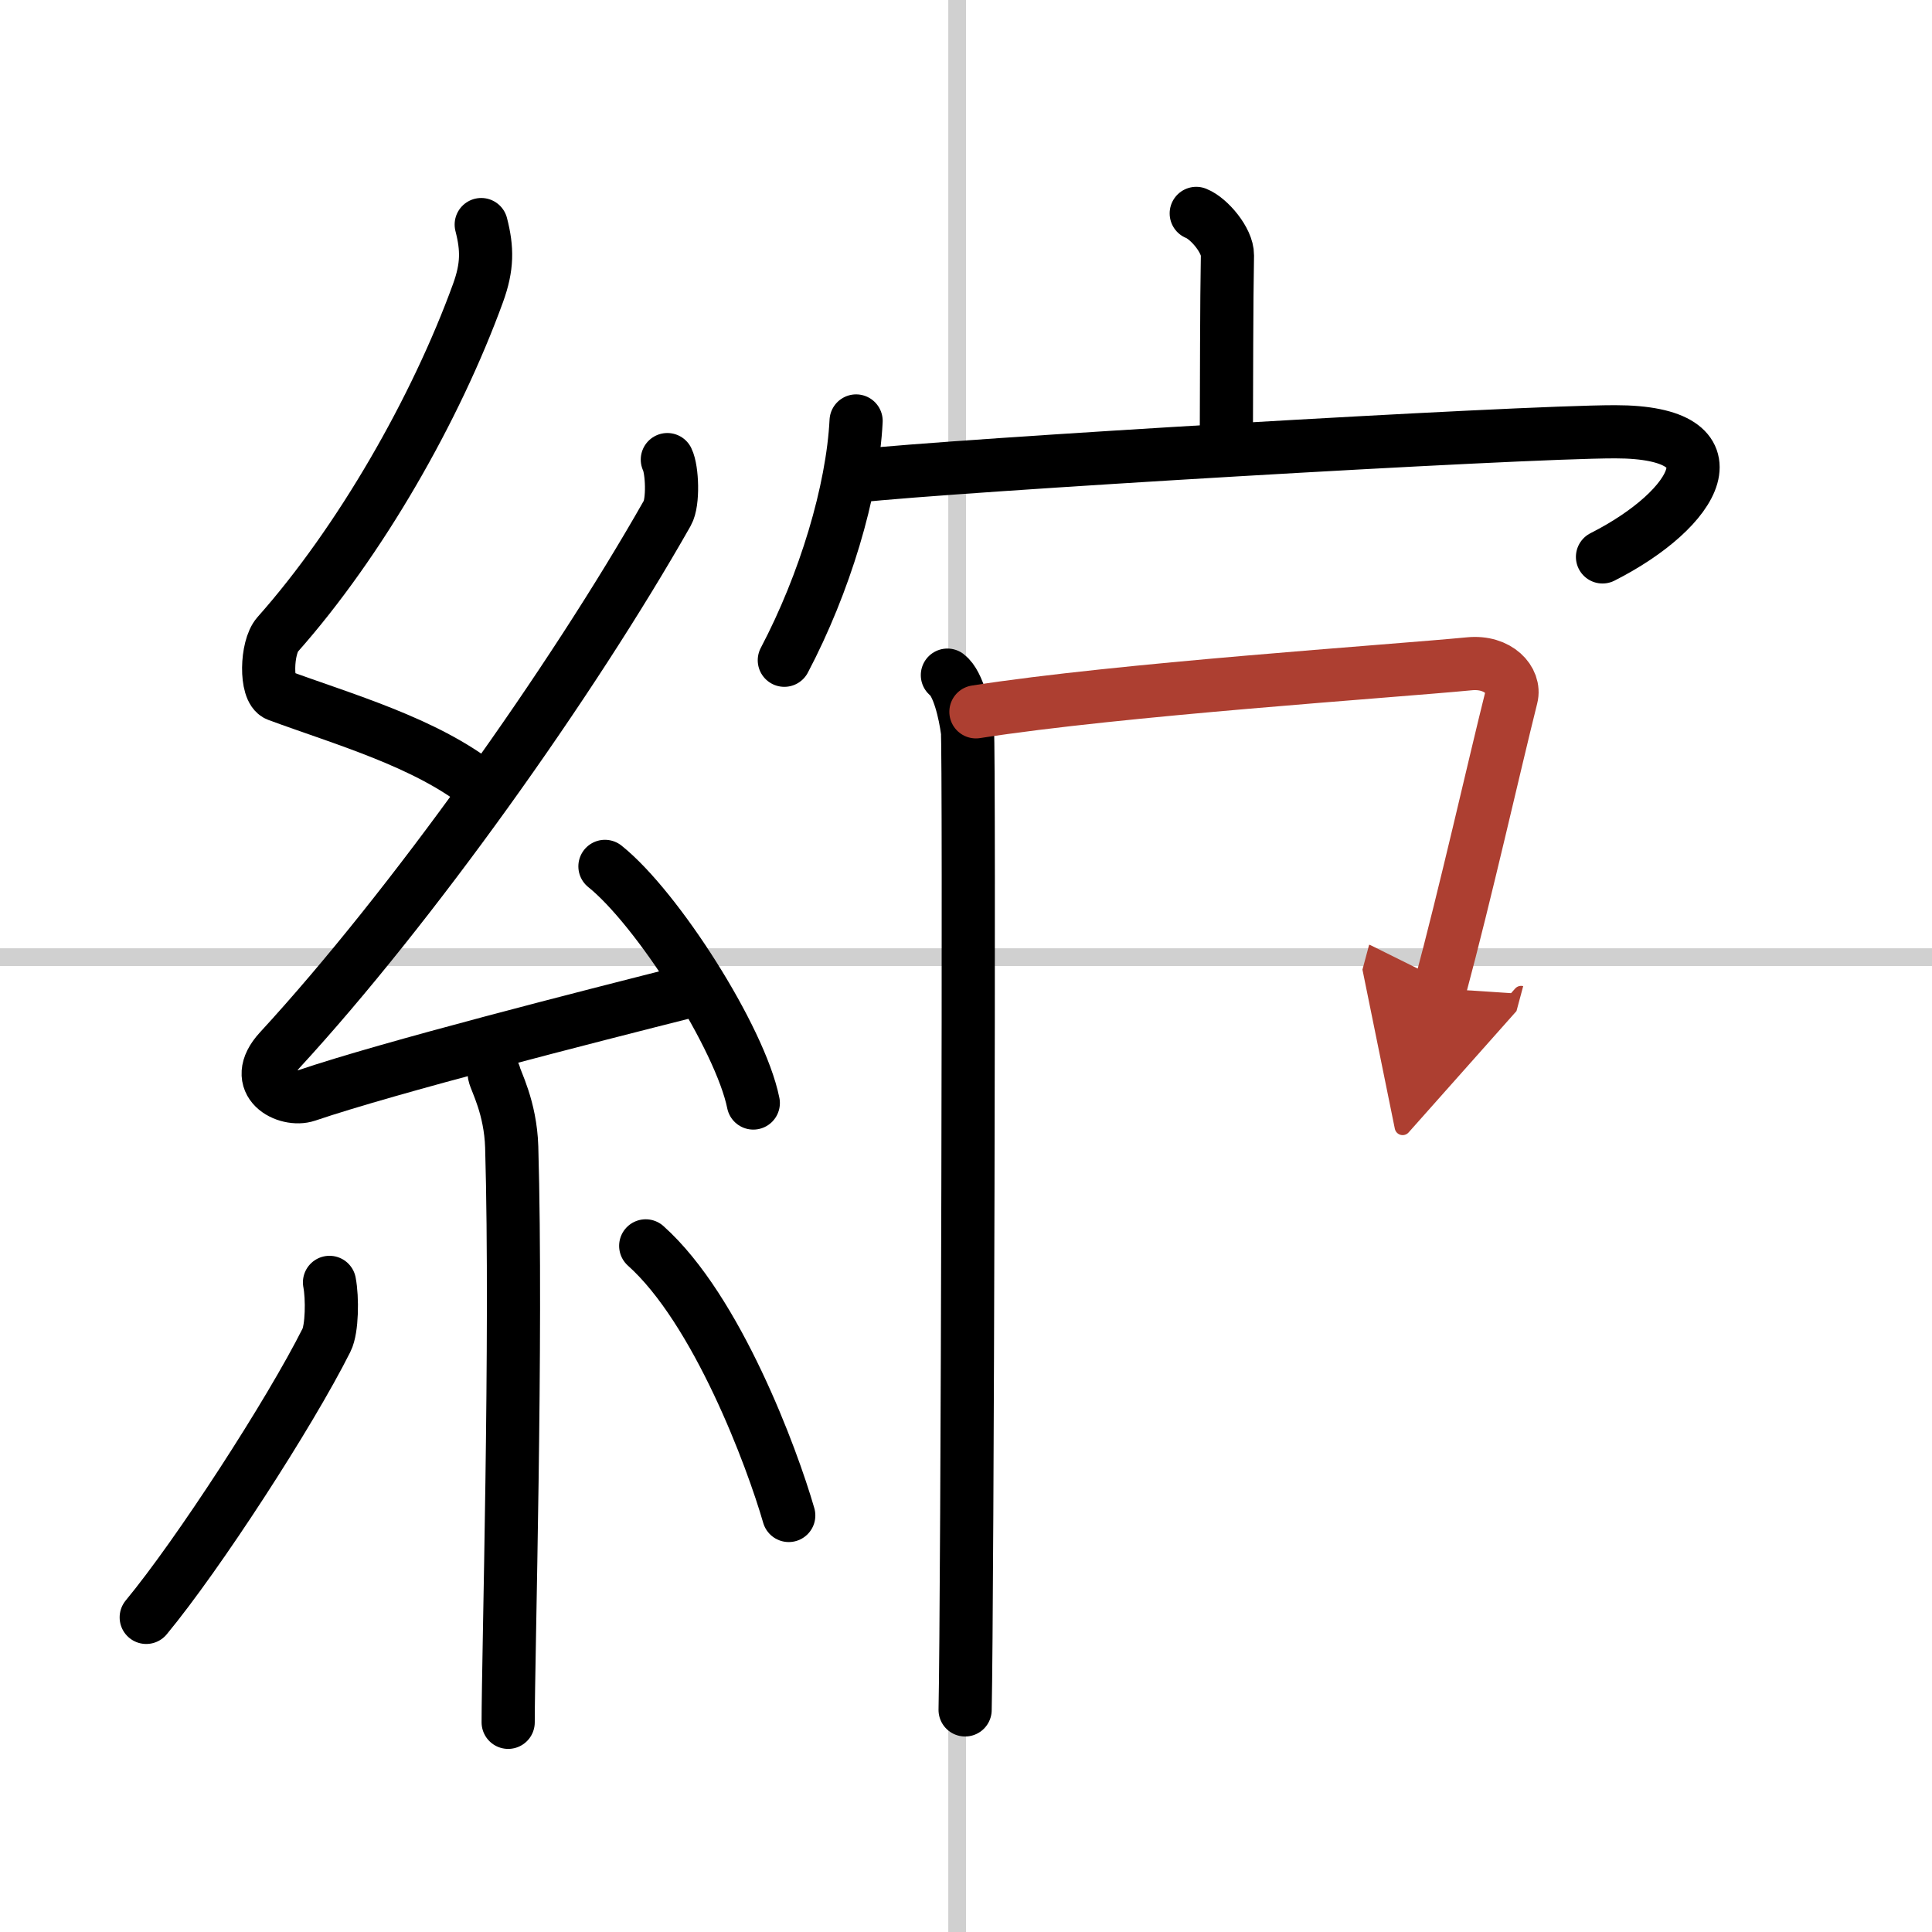
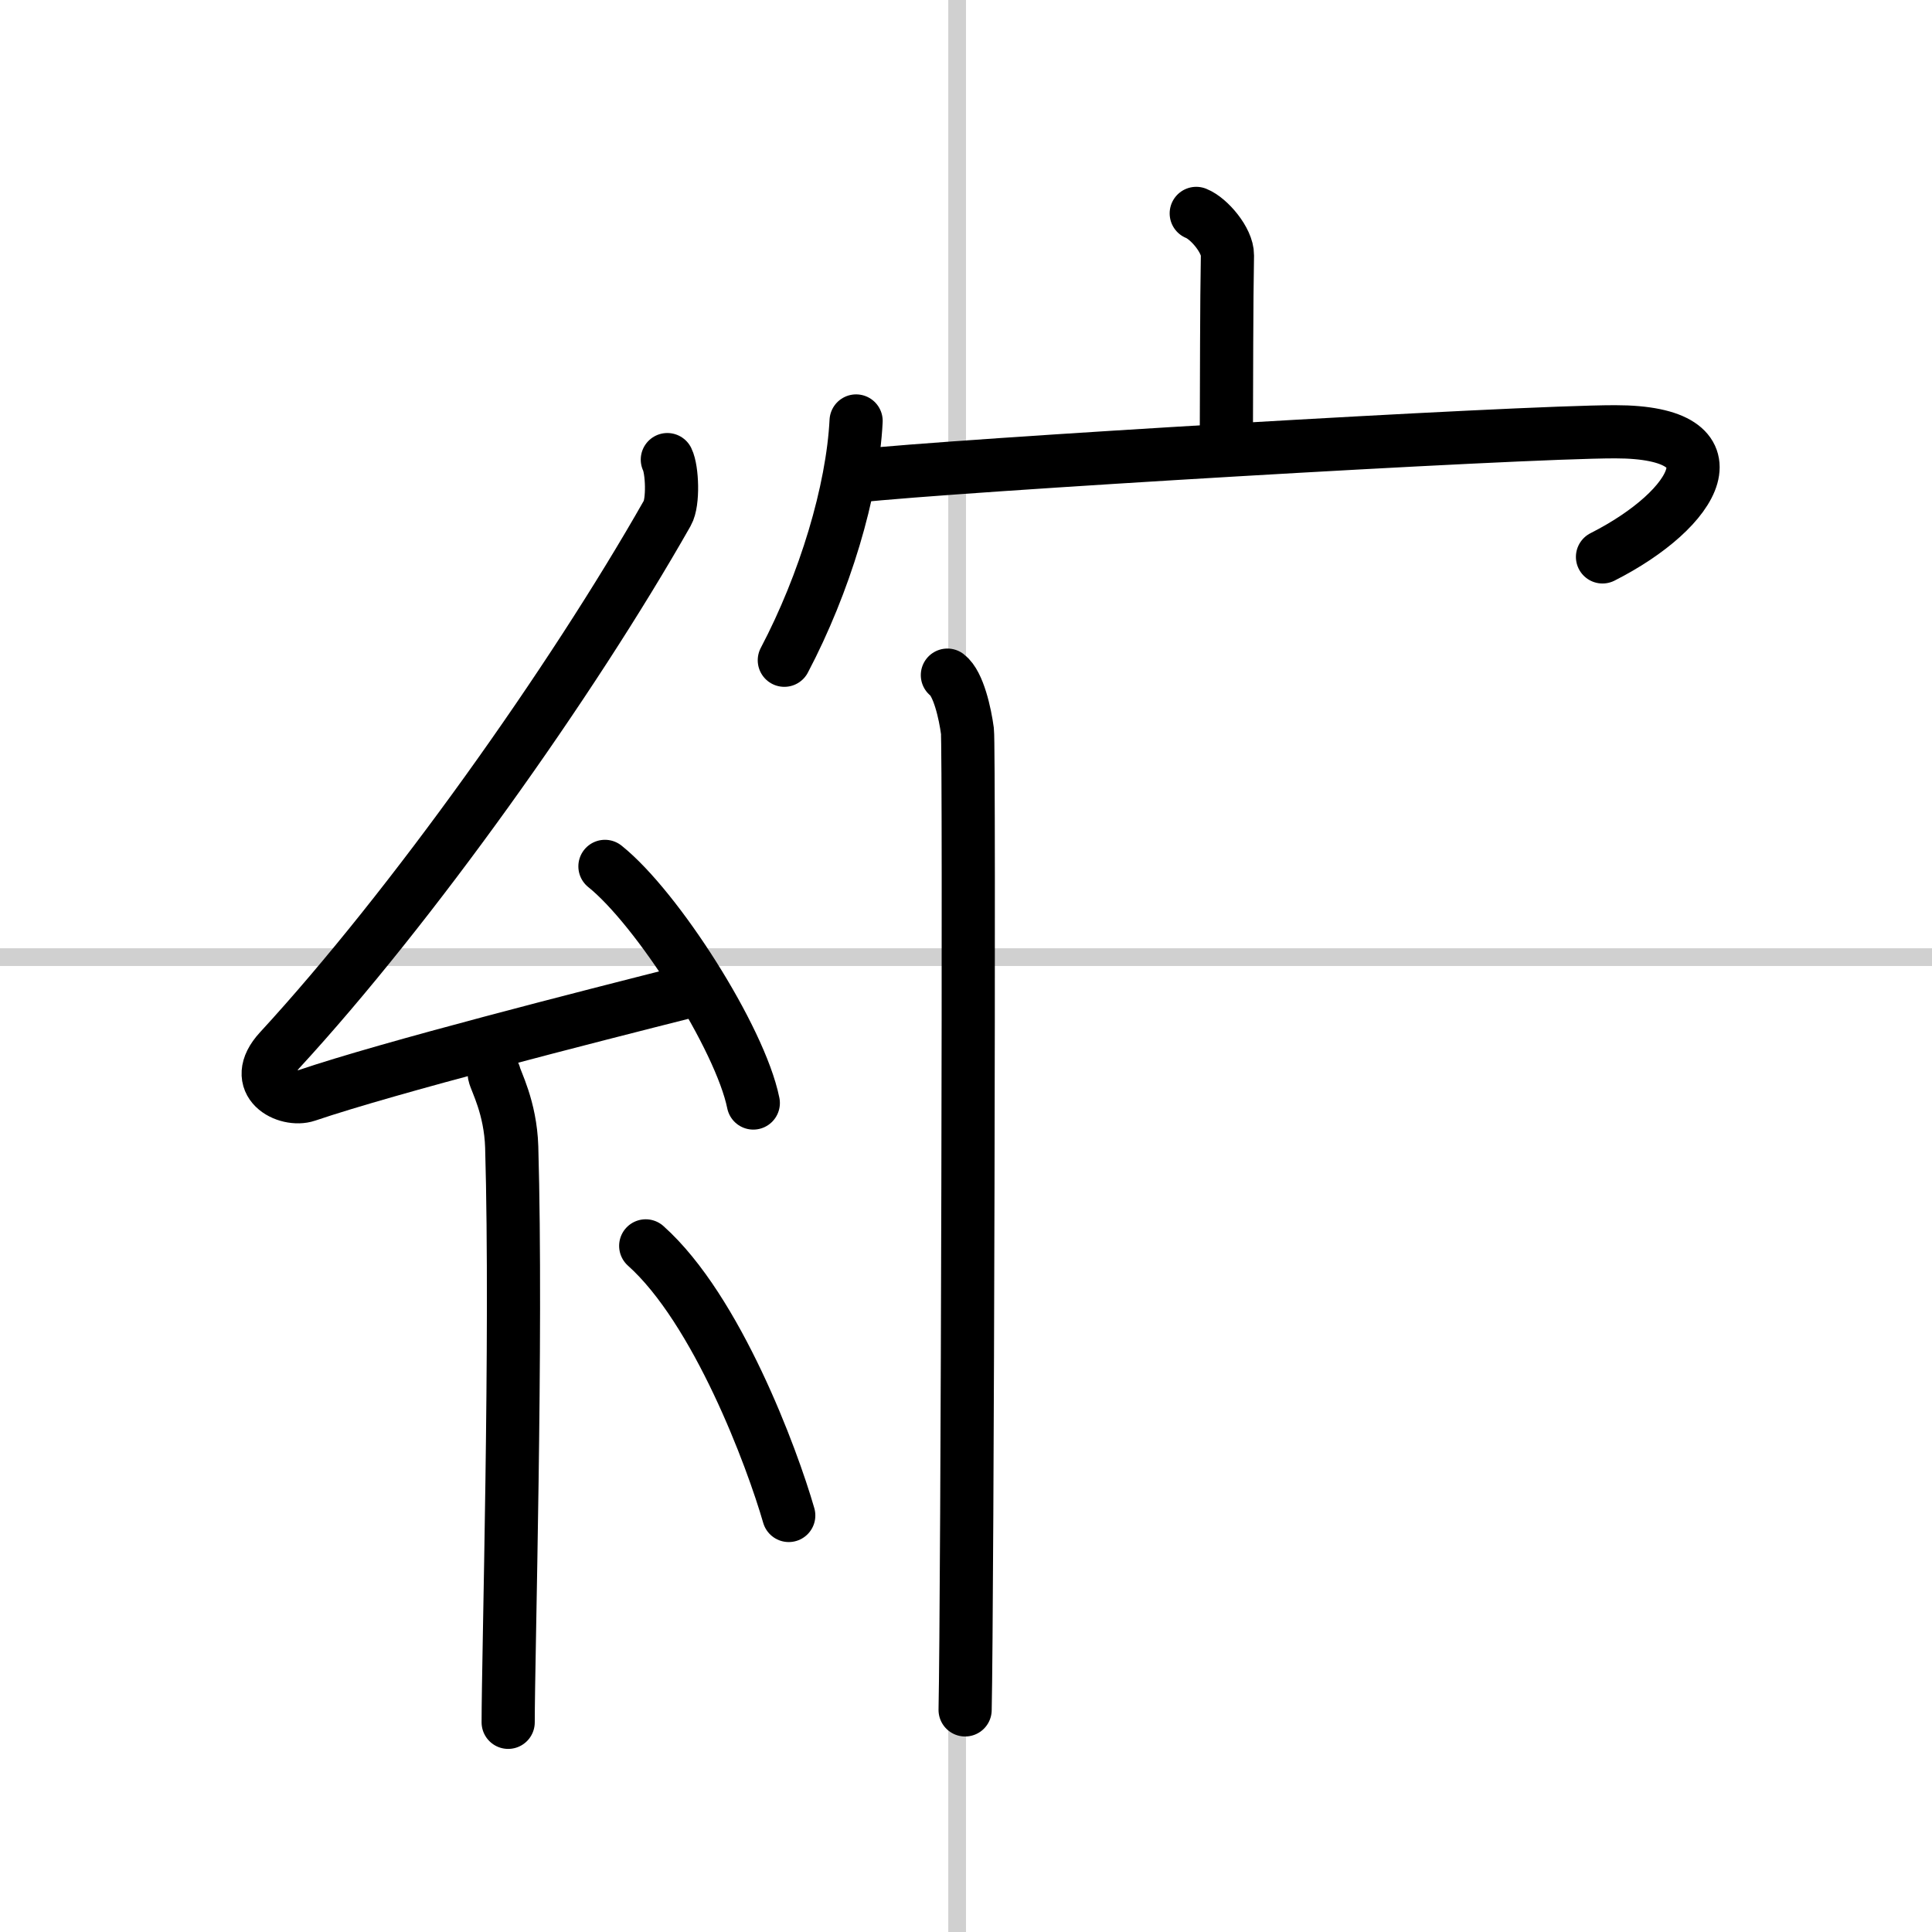
<svg xmlns="http://www.w3.org/2000/svg" width="400" height="400" viewBox="0 0 109 109">
  <defs>
    <marker id="a" markerWidth="4" orient="auto" refX="1" refY="5" viewBox="0 0 10 10">
      <polyline points="0 0 10 5 0 10 1 5" fill="#ad3f31" stroke="#ad3f31" />
    </marker>
  </defs>
  <g fill="none" stroke="#000" stroke-linecap="round" stroke-linejoin="round" stroke-width="3">
    <rect width="100%" height="100%" fill="#fff" stroke="#fff" />
    <line x1="54" x2="54" y2="109" stroke="#d0d0d0" stroke-width="1" />
    <line x2="109" y1="54" y2="54" stroke="#d0d0d0" stroke-width="1" />
-     <path d="m27.15 12.67c0.35 1.36 0.36 2.37-0.18 3.86-2.38 6.55-6.66 14.03-11.31 19.27-0.64 0.72-0.7 3.15 0 3.41 3.68 1.36 8.32 2.66 11.47 5.15" />
    <path d="m37.65 25.93c0.28 0.57 0.35 2.41 0 3.02-5.41 9.53-14.43 22.22-21.88 30.31-1.71 1.86 0.42 2.92 1.54 2.54 4.66-1.58 15.72-4.4 21.7-5.91" />
    <path d="m34.13 48.88c2.95 2.36 7.63 9.69 8.37 13.35" />
    <path d="m27.89 60.62c0.07 0.36 0.91 1.85 0.98 4.09 0.31 10.79-0.2 28.79-0.2 32.46" />
-     <path d="m18.59 72.35c0.17 0.88 0.15 2.63-0.17 3.26-2.07 4.13-7.24 12.1-10.17 15.64" />
    <path d="m36.43 70.29c4.03 3.6 7.13 11.95 8.07 15.21" />
    <path d="m67.49 12.04c0.73 0.29 1.77 1.53 1.76 2.36-0.05 2.62-0.05 7.43-0.06 9.81" />
    <path d="m48.3 23.75c-0.2 3.96-1.77 9.17-4.05 13.5" />
    <path d="m48.28 26.86c5.47-0.61 37.35-2.5 42.84-2.5 7.13 0 4.64 4.35-0.71 7.06" />
    <path d="m53.45 38.09c0.63 0.48 1 2.18 1.13 3.15 0.12 0.97 0 49.18-0.13 55.23" />
-     <path d="m55.06 40.16c8.12-1.27 23.38-2.28 27.84-2.71 1.63-0.16 2.61 0.94 2.37 1.88-0.97 3.87-2.59 11.09-4.03 16.44" marker-end="url(#a)" stroke="#ad3f31" />
  </g>
</svg>